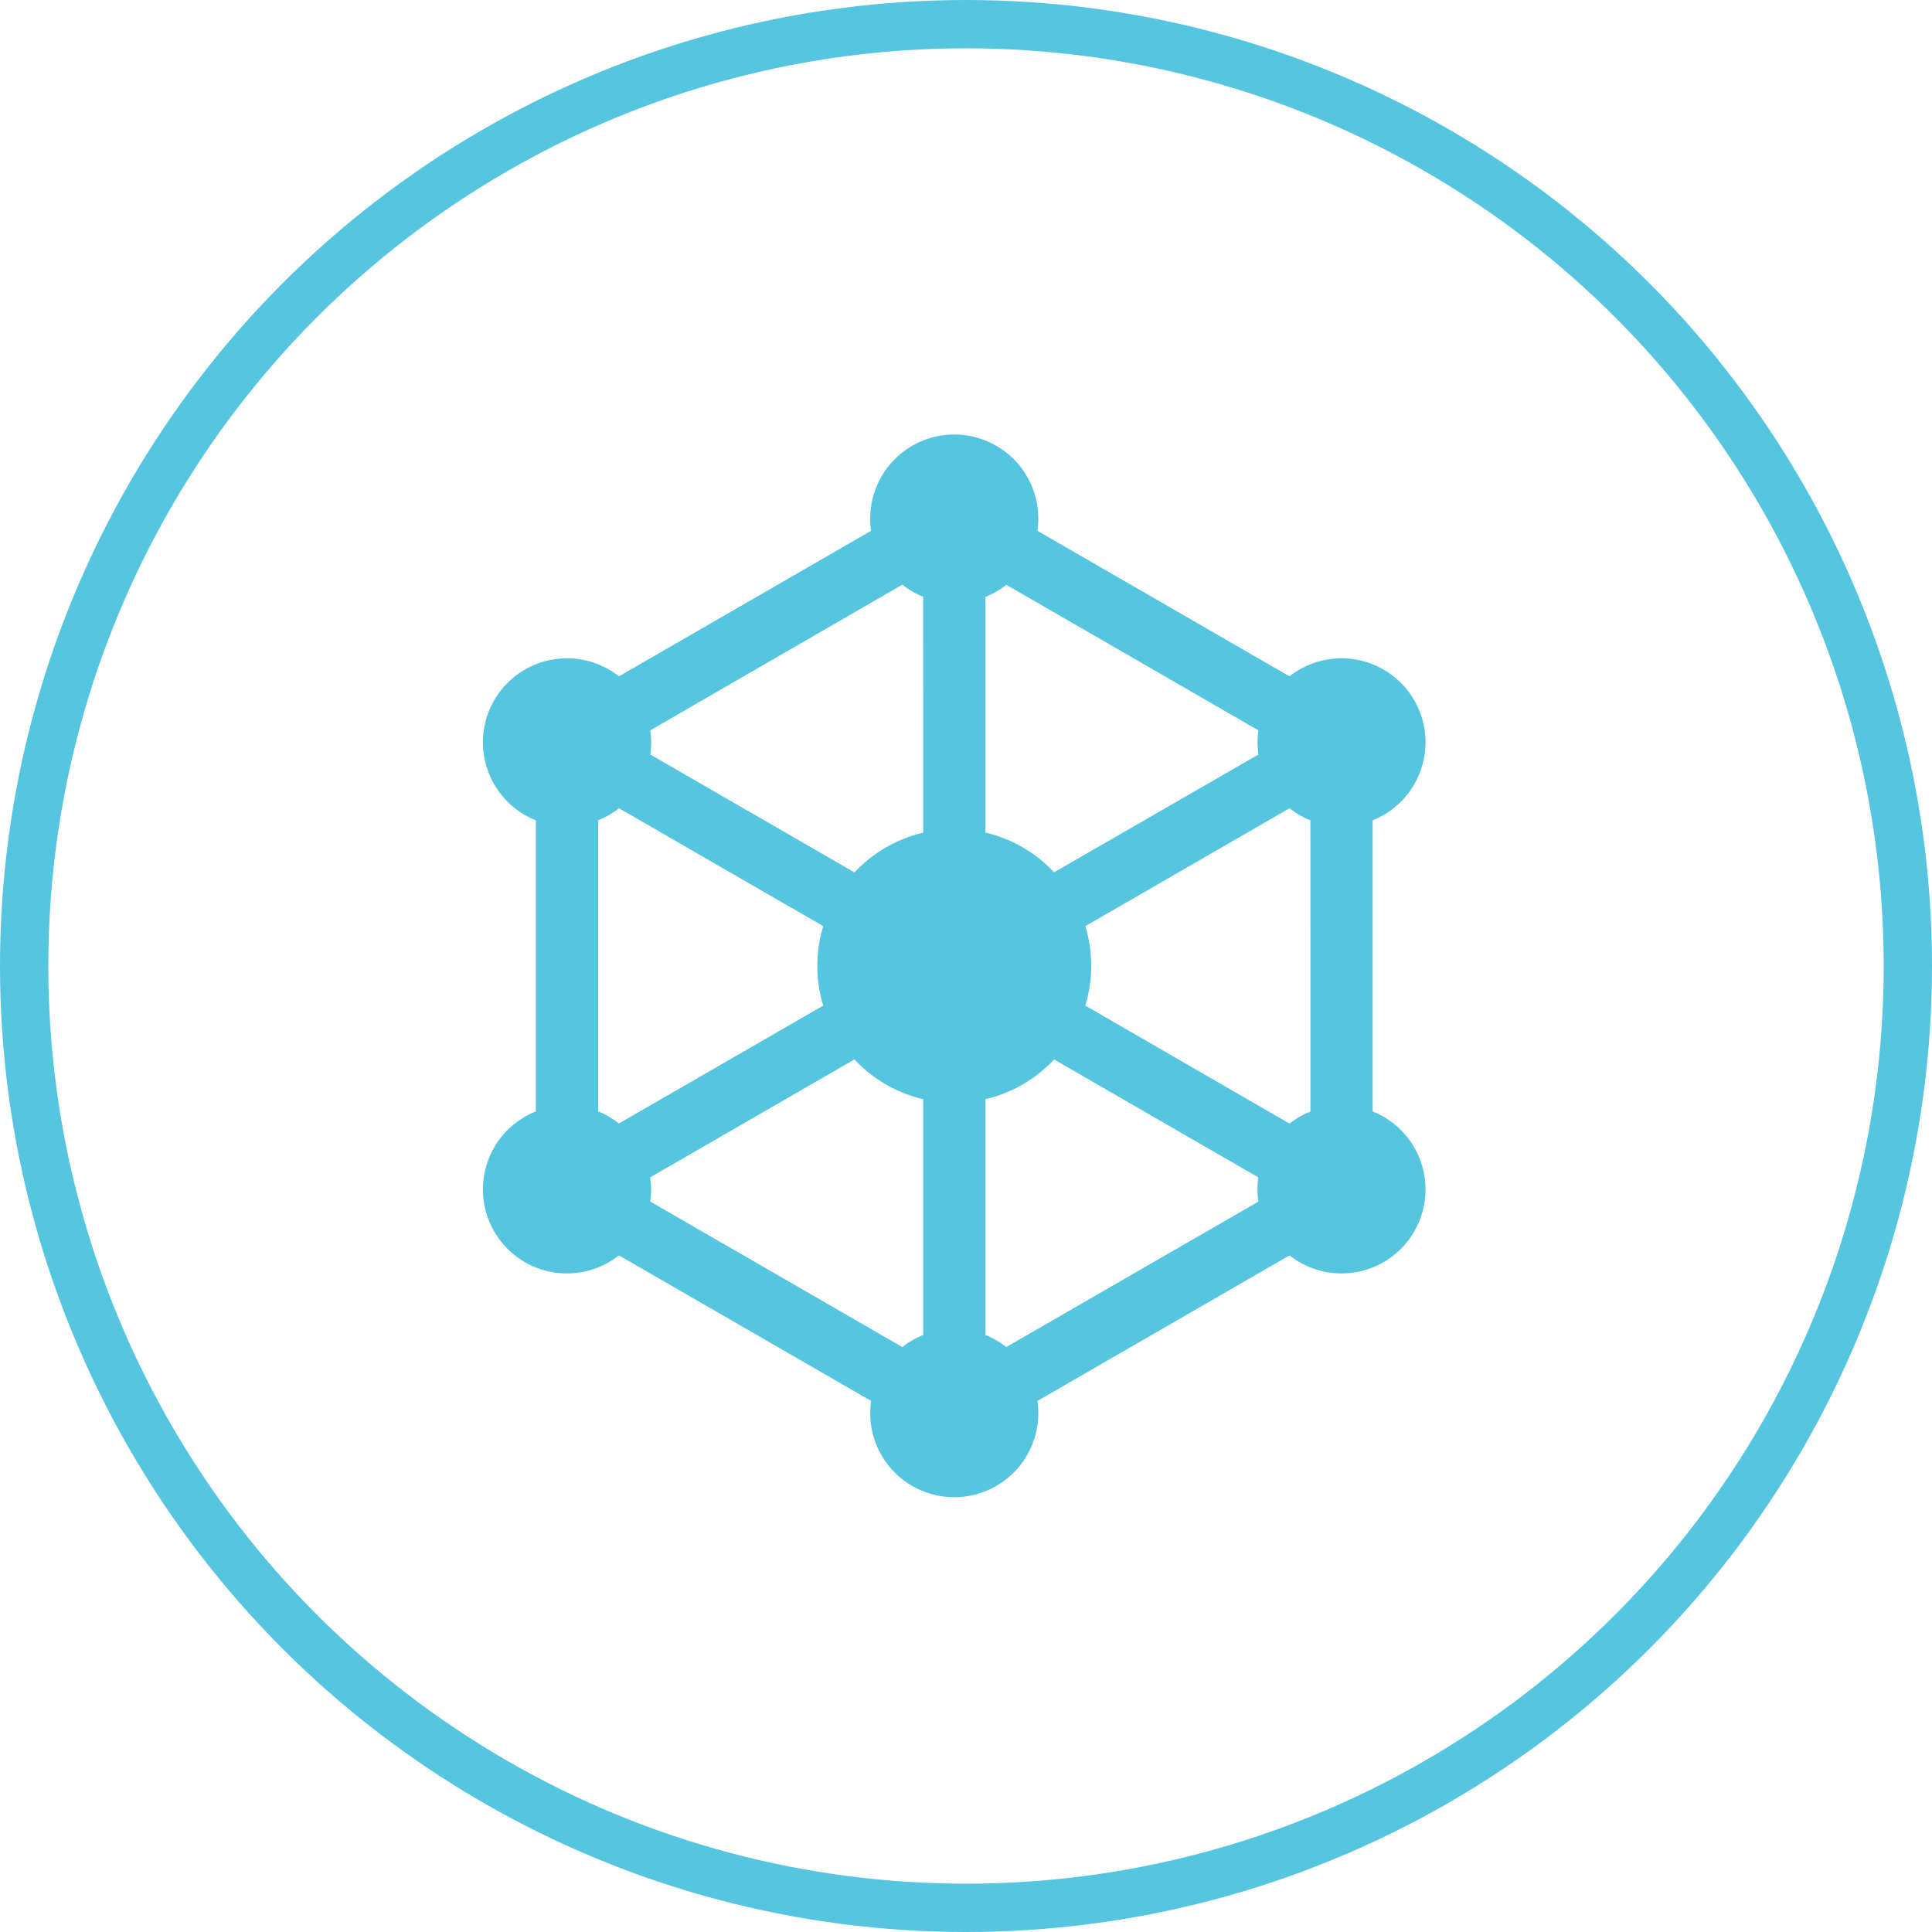
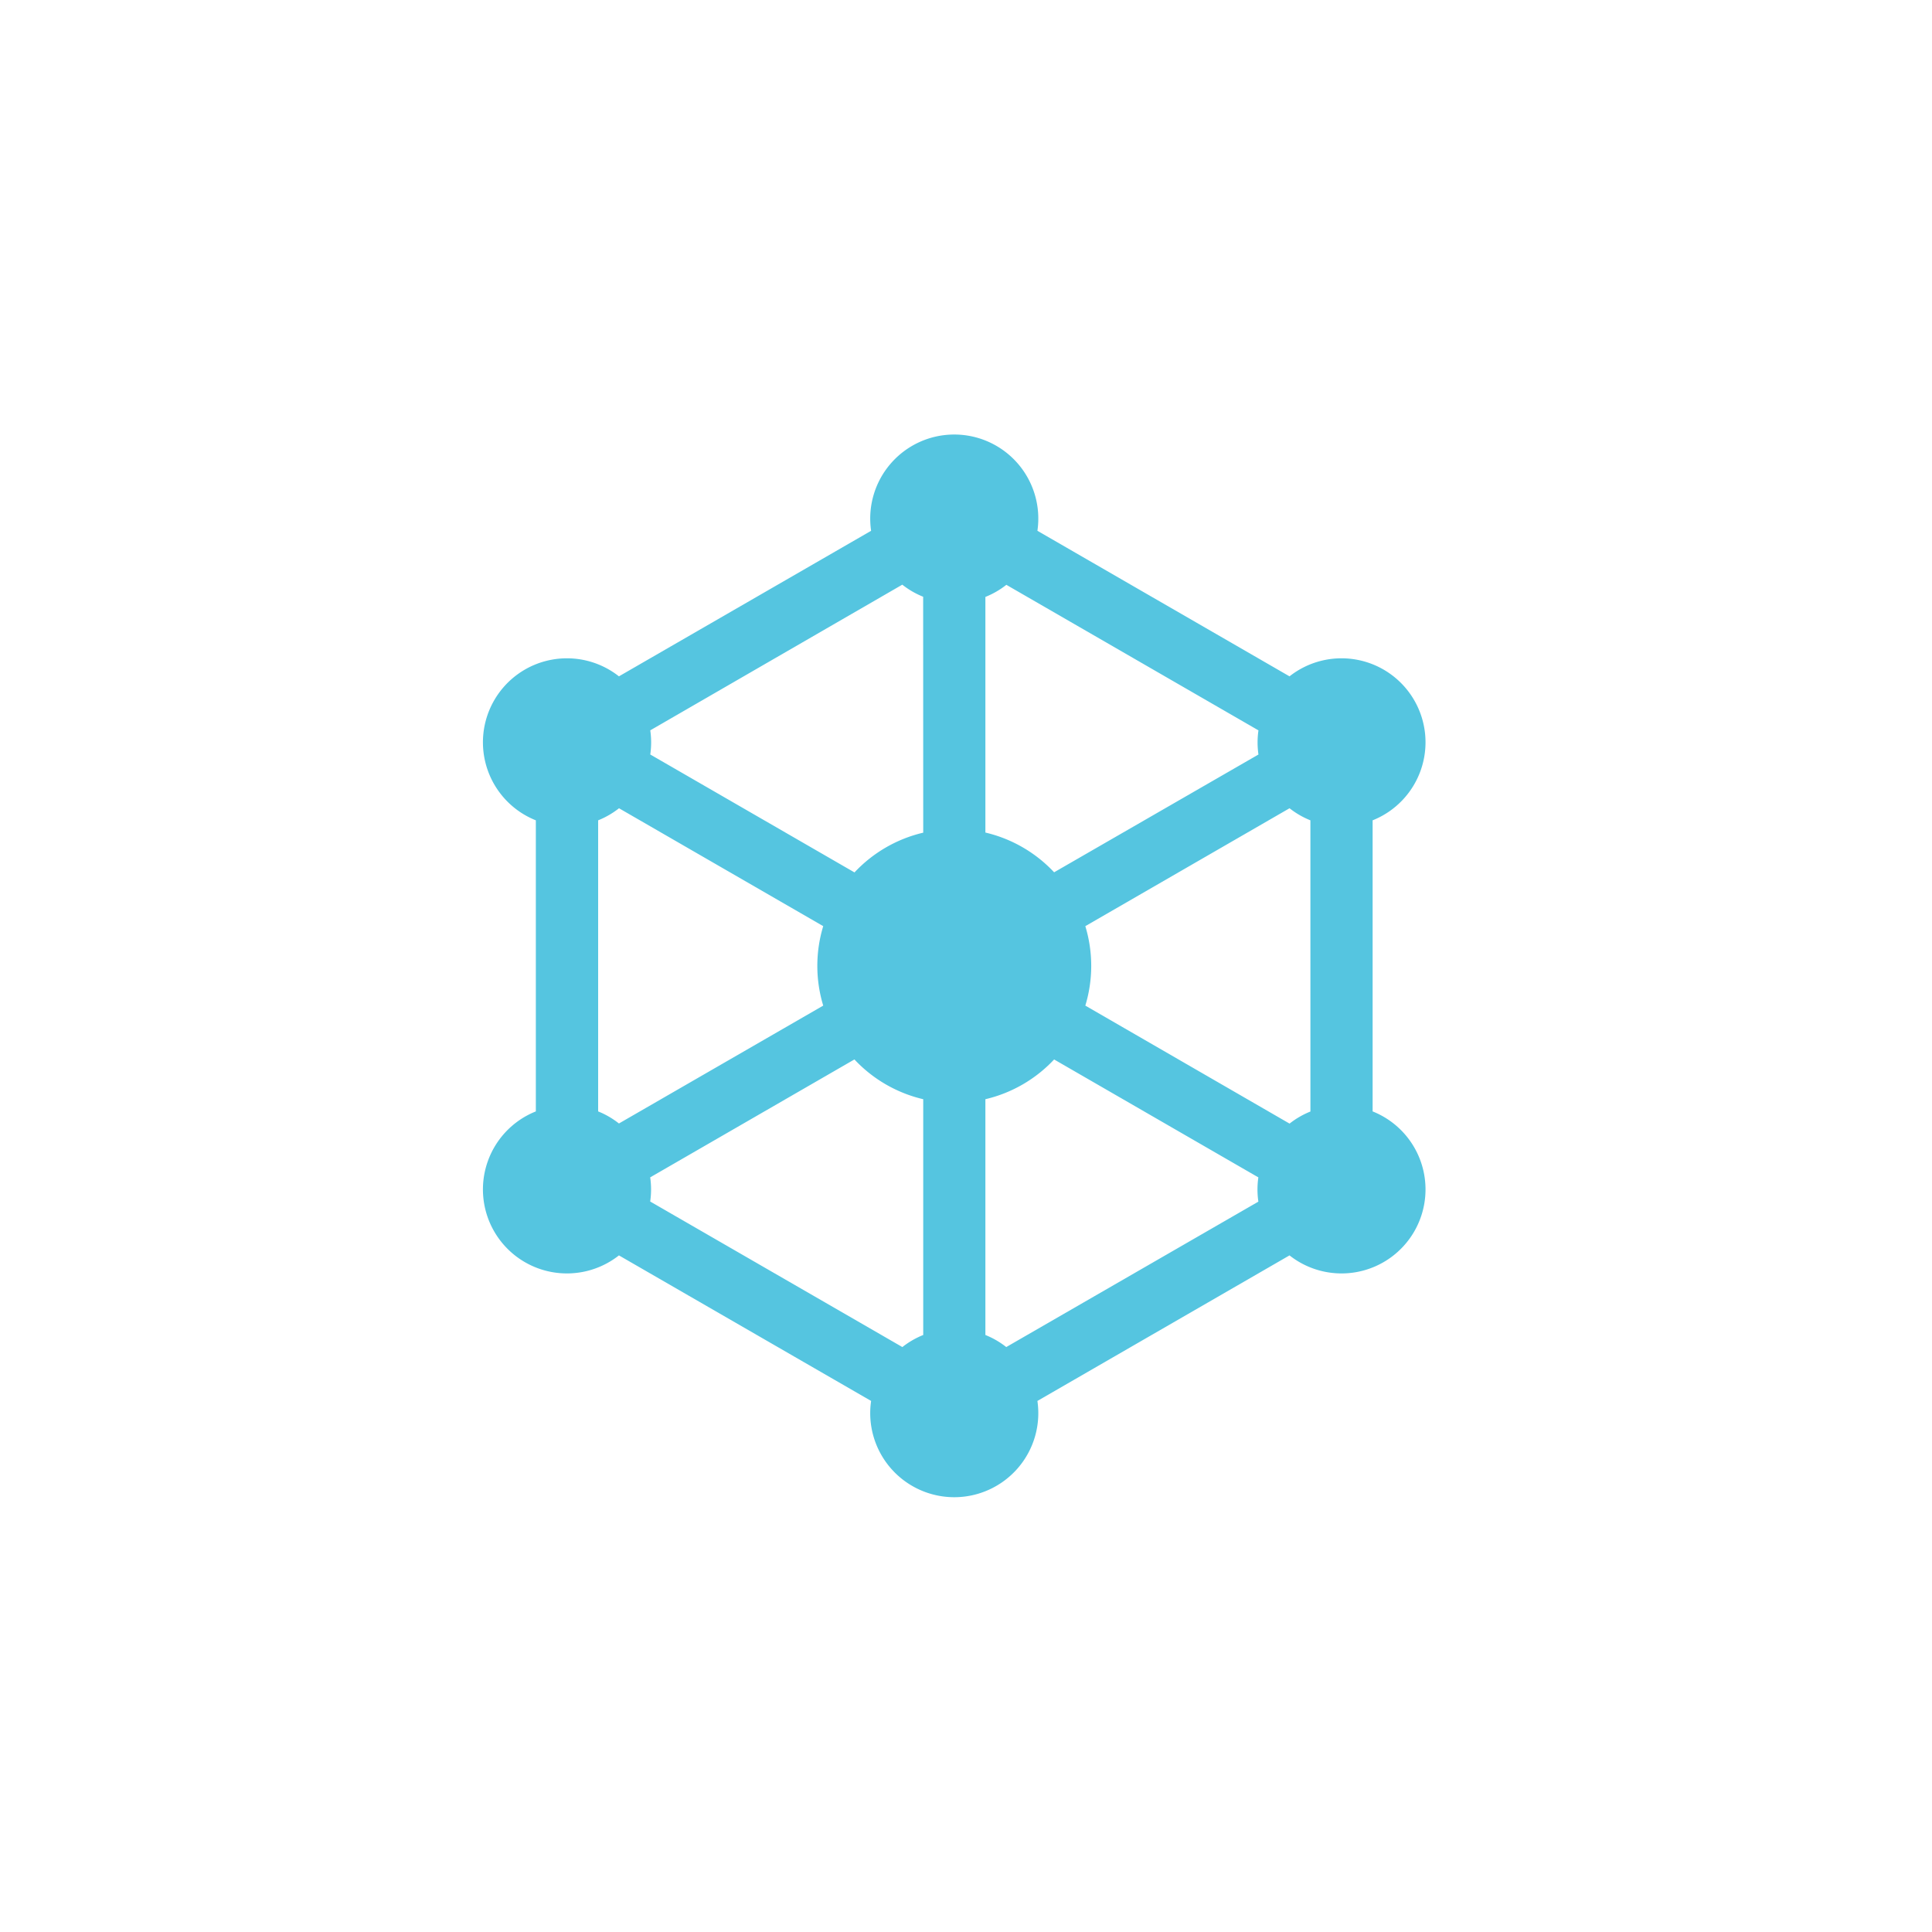
<svg xmlns="http://www.w3.org/2000/svg" width="80" height="80" viewBox="0 0 80 80">
  <g transform="translate(-782 -3073)">
    <g transform="translate(782 3073)" fill="none" stroke="#55c5e0" stroke-width="2">
      <circle cx="40" cy="40" r="40" stroke="none" />
-       <circle cx="40" cy="40" r="39" fill="none" />
    </g>
    <g transform="translate(773.129 3091)">
      <g transform="translate(28.871)">
        <path d="M65.708,28.021V15.968a3.478,3.478,0,1,0-3.441-5.962L51.828,3.979a3.48,3.48,0,1,0-6.886,0L34.5,10.006a3.478,3.478,0,1,0-3.441,5.962V28.021A3.478,3.478,0,1,0,34.5,33.983L44.942,40.01a3.48,3.48,0,1,0,6.886,0l10.439-6.027a3.478,3.478,0,1,0,3.441-5.962Zm-32.069,0V15.968a3.475,3.475,0,0,0,.864-.5l8.456,4.882a5.664,5.664,0,0,0,0,3.29L34.5,28.521A3.48,3.48,0,0,0,33.639,28.021ZM47.1,37.279a3.484,3.484,0,0,0-.864.5L35.794,31.752a3.451,3.451,0,0,0,0-1l8.457-4.883A5.67,5.67,0,0,0,47.1,27.516Zm0-20.8a5.67,5.67,0,0,0-2.846,1.646l-8.457-4.883a3.448,3.448,0,0,0,0-1L46.233,6.21a3.474,3.474,0,0,0,.864.5Zm2.578-9.763a3.484,3.484,0,0,0,.864-.5l10.439,6.027a3.452,3.452,0,0,0,0,1L52.52,18.12a5.67,5.67,0,0,0-2.846-1.646V6.711Zm11.3,25.041L50.538,37.779a3.478,3.478,0,0,0-.864-.5V27.516A5.67,5.67,0,0,0,52.52,25.87l8.457,4.883a3.447,3.447,0,0,0,0,1Zm2.155-3.731a3.472,3.472,0,0,0-.864.5L53.812,23.64a5.664,5.664,0,0,0,0-3.29l8.456-4.882a3.482,3.482,0,0,0,.864.5Z" transform="translate(-28.871)" fill="#55c5e0" />
      </g>
    </g>
  </g>
</svg>